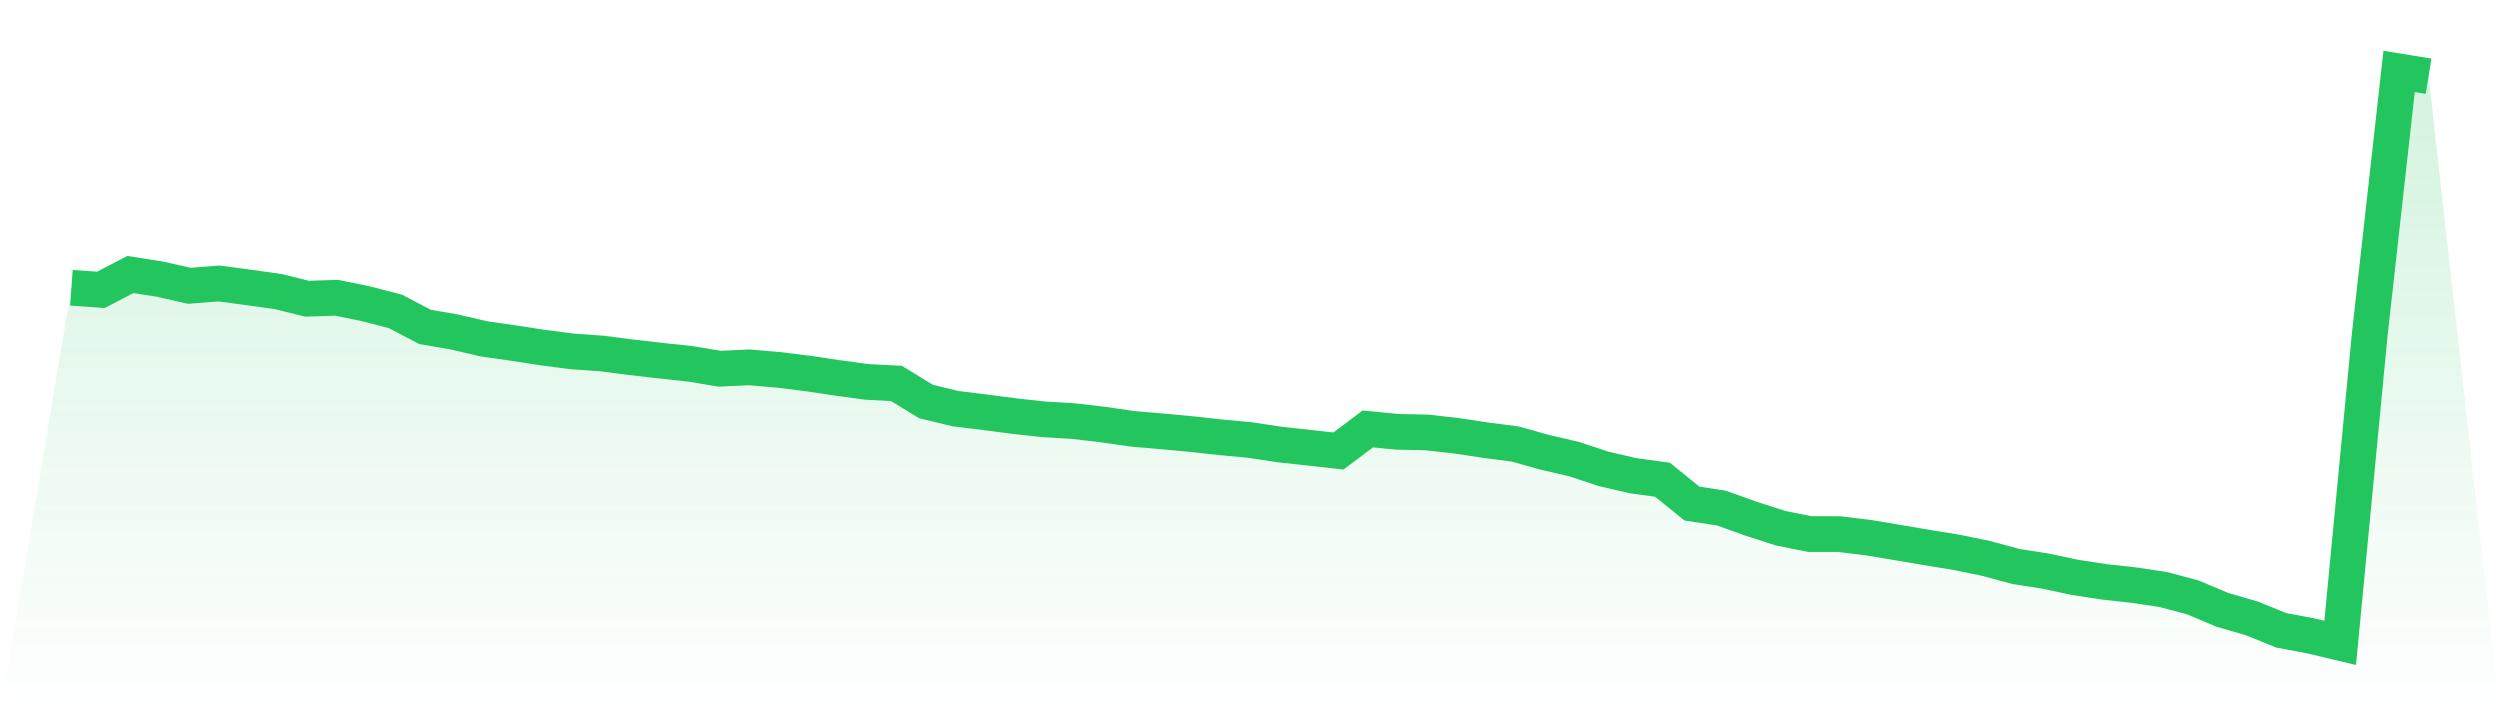
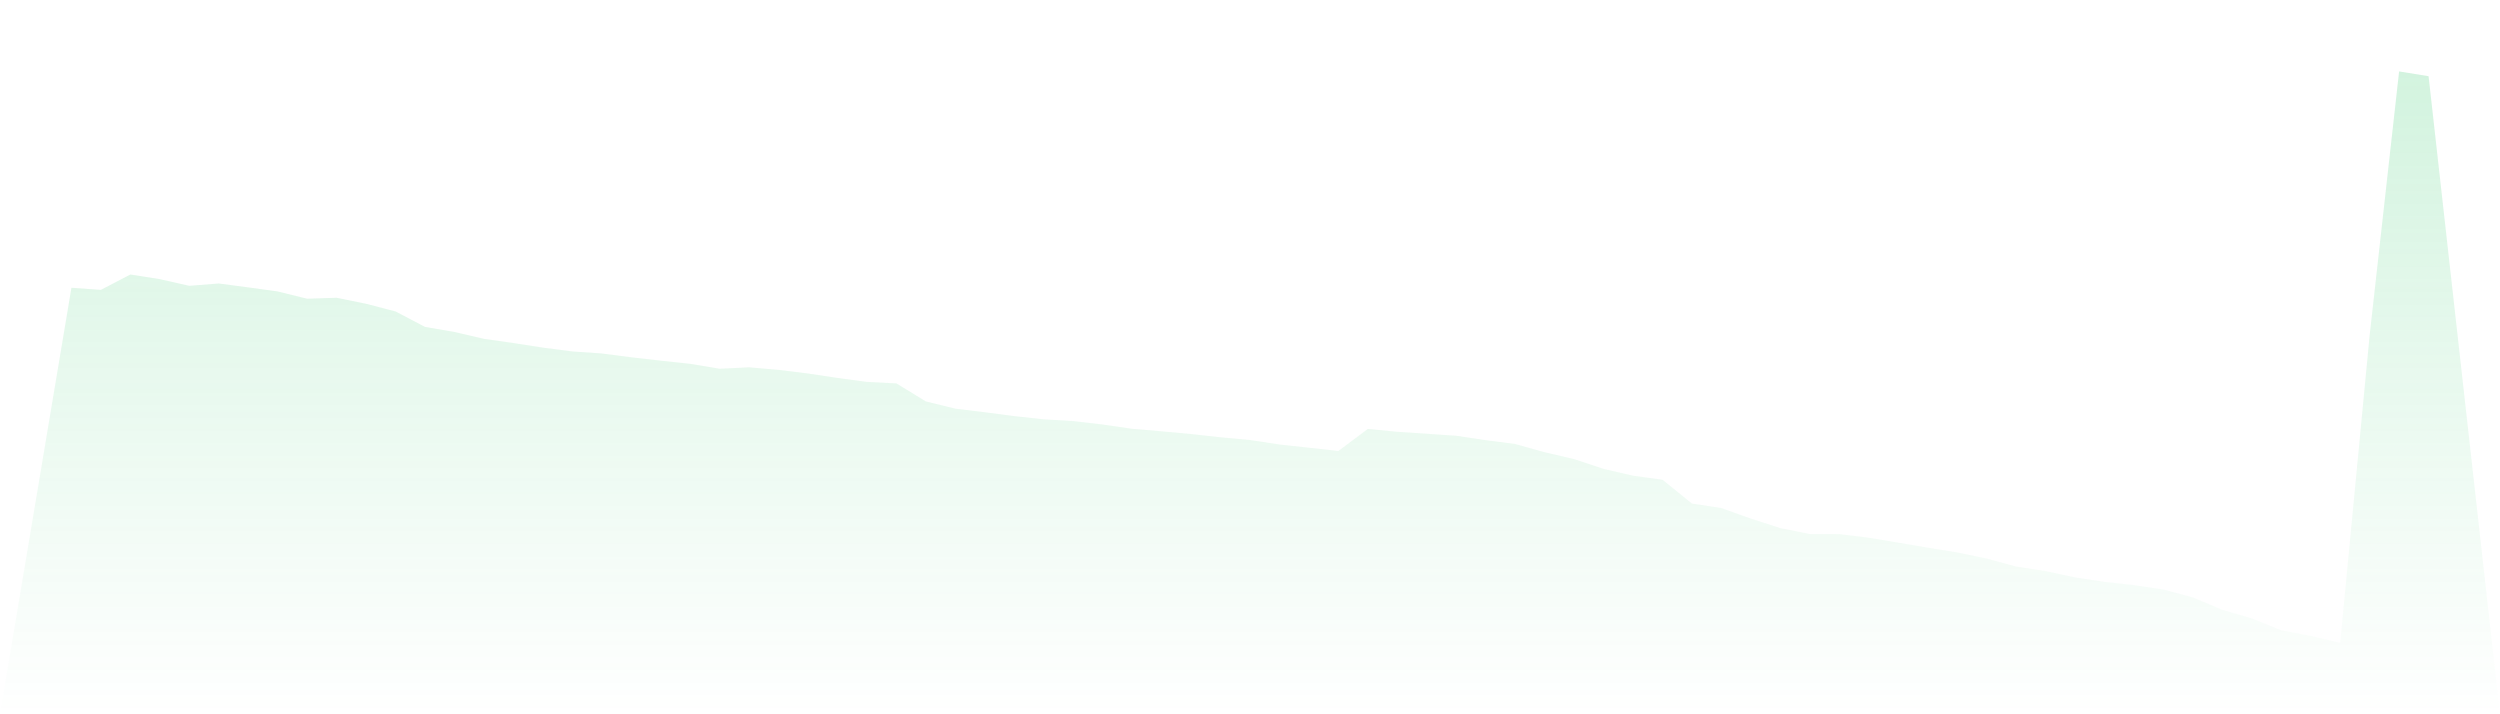
<svg xmlns="http://www.w3.org/2000/svg" viewBox="0 0 140 40">
  <defs>
    <linearGradient id="gradient" x1="0" x2="0" y1="0" y2="1">
      <stop offset="0%" stop-color="#22c55e" stop-opacity="0.2" />
      <stop offset="100%" stop-color="#22c55e" stop-opacity="0" />
    </linearGradient>
  </defs>
-   <path d="M4,16.115 L4,16.115 L5.65,16.232 L7.3,15.372 L8.95,15.632 L10.6,16.005 L12.25,15.875 L13.9,16.093 L15.55,16.322 L17.2,16.728 L18.85,16.674 L20.5,17.012 L22.15,17.441 L23.8,18.307 L25.45,18.591 L27.1,18.975 L28.75,19.211 L30.4,19.466 L32.05,19.68 L33.7,19.795 L35.35,20.008 L37,20.197 L38.65,20.374 L40.3,20.649 L41.95,20.571 L43.6,20.712 L45.25,20.916 L46.9,21.164 L48.55,21.386 L50.2,21.471 L51.85,22.482 L53.5,22.884 L55.15,23.086 L56.8,23.302 L58.45,23.482 L60.1,23.58 L61.75,23.772 L63.4,24.012 L65.05,24.153 L66.7,24.306 L68.35,24.488 L70,24.641 L71.65,24.892 L73.3,25.072 L74.95,25.256 L76.6,24.02 L78.25,24.181 L79.9,24.217 L81.55,24.402 L83.2,24.65 L84.85,24.864 L86.5,25.326 L88.15,25.71 L89.8,26.257 L91.45,26.639 L93.1,26.866 L94.75,28.2 L96.4,28.452 L98.05,29.044 L99.7,29.576 L101.35,29.907 L103,29.91 L104.65,30.112 L106.3,30.388 L107.95,30.668 L109.6,30.937 L111.25,31.278 L112.9,31.726 L114.55,31.982 L116.2,32.335 L117.85,32.585 L119.5,32.767 L121.15,33.014 L122.8,33.455 L124.45,34.15 L126.1,34.63 L127.75,35.299 L129.4,35.608 L131.05,36 L132.7,18.779 L134.35,4 L136,4.268 L140,40 L0,40 z" fill="url(#gradient)" />
-   <path d="M4,16.115 L4,16.115 L5.65,16.232 L7.3,15.372 L8.95,15.632 L10.6,16.005 L12.25,15.875 L13.9,16.093 L15.55,16.322 L17.2,16.728 L18.85,16.674 L20.5,17.012 L22.15,17.441 L23.8,18.307 L25.45,18.591 L27.1,18.975 L28.75,19.211 L30.4,19.466 L32.05,19.68 L33.7,19.795 L35.35,20.008 L37,20.197 L38.65,20.374 L40.3,20.649 L41.95,20.571 L43.6,20.712 L45.25,20.916 L46.9,21.164 L48.55,21.386 L50.2,21.471 L51.85,22.482 L53.5,22.884 L55.15,23.086 L56.8,23.302 L58.45,23.482 L60.1,23.58 L61.75,23.772 L63.4,24.012 L65.05,24.153 L66.7,24.306 L68.35,24.488 L70,24.641 L71.65,24.892 L73.3,25.072 L74.95,25.256 L76.6,24.02 L78.25,24.181 L79.9,24.217 L81.55,24.402 L83.2,24.65 L84.85,24.864 L86.5,25.326 L88.15,25.71 L89.8,26.257 L91.45,26.639 L93.1,26.866 L94.75,28.2 L96.4,28.452 L98.05,29.044 L99.7,29.576 L101.35,29.907 L103,29.91 L104.65,30.112 L106.3,30.388 L107.95,30.668 L109.6,30.937 L111.25,31.278 L112.9,31.726 L114.55,31.982 L116.2,32.335 L117.85,32.585 L119.5,32.767 L121.15,33.014 L122.8,33.455 L124.45,34.15 L126.1,34.63 L127.75,35.299 L129.4,35.608 L131.05,36 L132.7,18.779 L134.35,4 L136,4.268" fill="none" stroke="#22c55e" stroke-width="2" />
+   <path d="M4,16.115 L4,16.115 L5.65,16.232 L7.3,15.372 L8.95,15.632 L10.6,16.005 L12.25,15.875 L13.9,16.093 L15.55,16.322 L17.2,16.728 L18.85,16.674 L20.5,17.012 L22.15,17.441 L23.8,18.307 L25.45,18.591 L27.1,18.975 L28.75,19.211 L30.4,19.466 L32.05,19.68 L33.7,19.795 L35.35,20.008 L37,20.197 L38.65,20.374 L40.3,20.649 L41.95,20.571 L43.6,20.712 L45.25,20.916 L46.9,21.164 L48.55,21.386 L50.2,21.471 L51.85,22.482 L53.5,22.884 L55.15,23.086 L56.8,23.302 L58.45,23.482 L60.1,23.58 L61.75,23.772 L63.4,24.012 L65.05,24.153 L66.7,24.306 L68.35,24.488 L70,24.641 L71.65,24.892 L73.3,25.072 L74.95,25.256 L76.6,24.02 L78.25,24.181 L81.55,24.402 L83.2,24.65 L84.85,24.864 L86.5,25.326 L88.15,25.71 L89.8,26.257 L91.45,26.639 L93.1,26.866 L94.75,28.2 L96.4,28.452 L98.05,29.044 L99.7,29.576 L101.35,29.907 L103,29.91 L104.65,30.112 L106.3,30.388 L107.95,30.668 L109.6,30.937 L111.25,31.278 L112.9,31.726 L114.55,31.982 L116.2,32.335 L117.85,32.585 L119.5,32.767 L121.15,33.014 L122.8,33.455 L124.45,34.15 L126.1,34.63 L127.75,35.299 L129.4,35.608 L131.05,36 L132.7,18.779 L134.35,4 L136,4.268 L140,40 L0,40 z" fill="url(#gradient)" />
</svg>